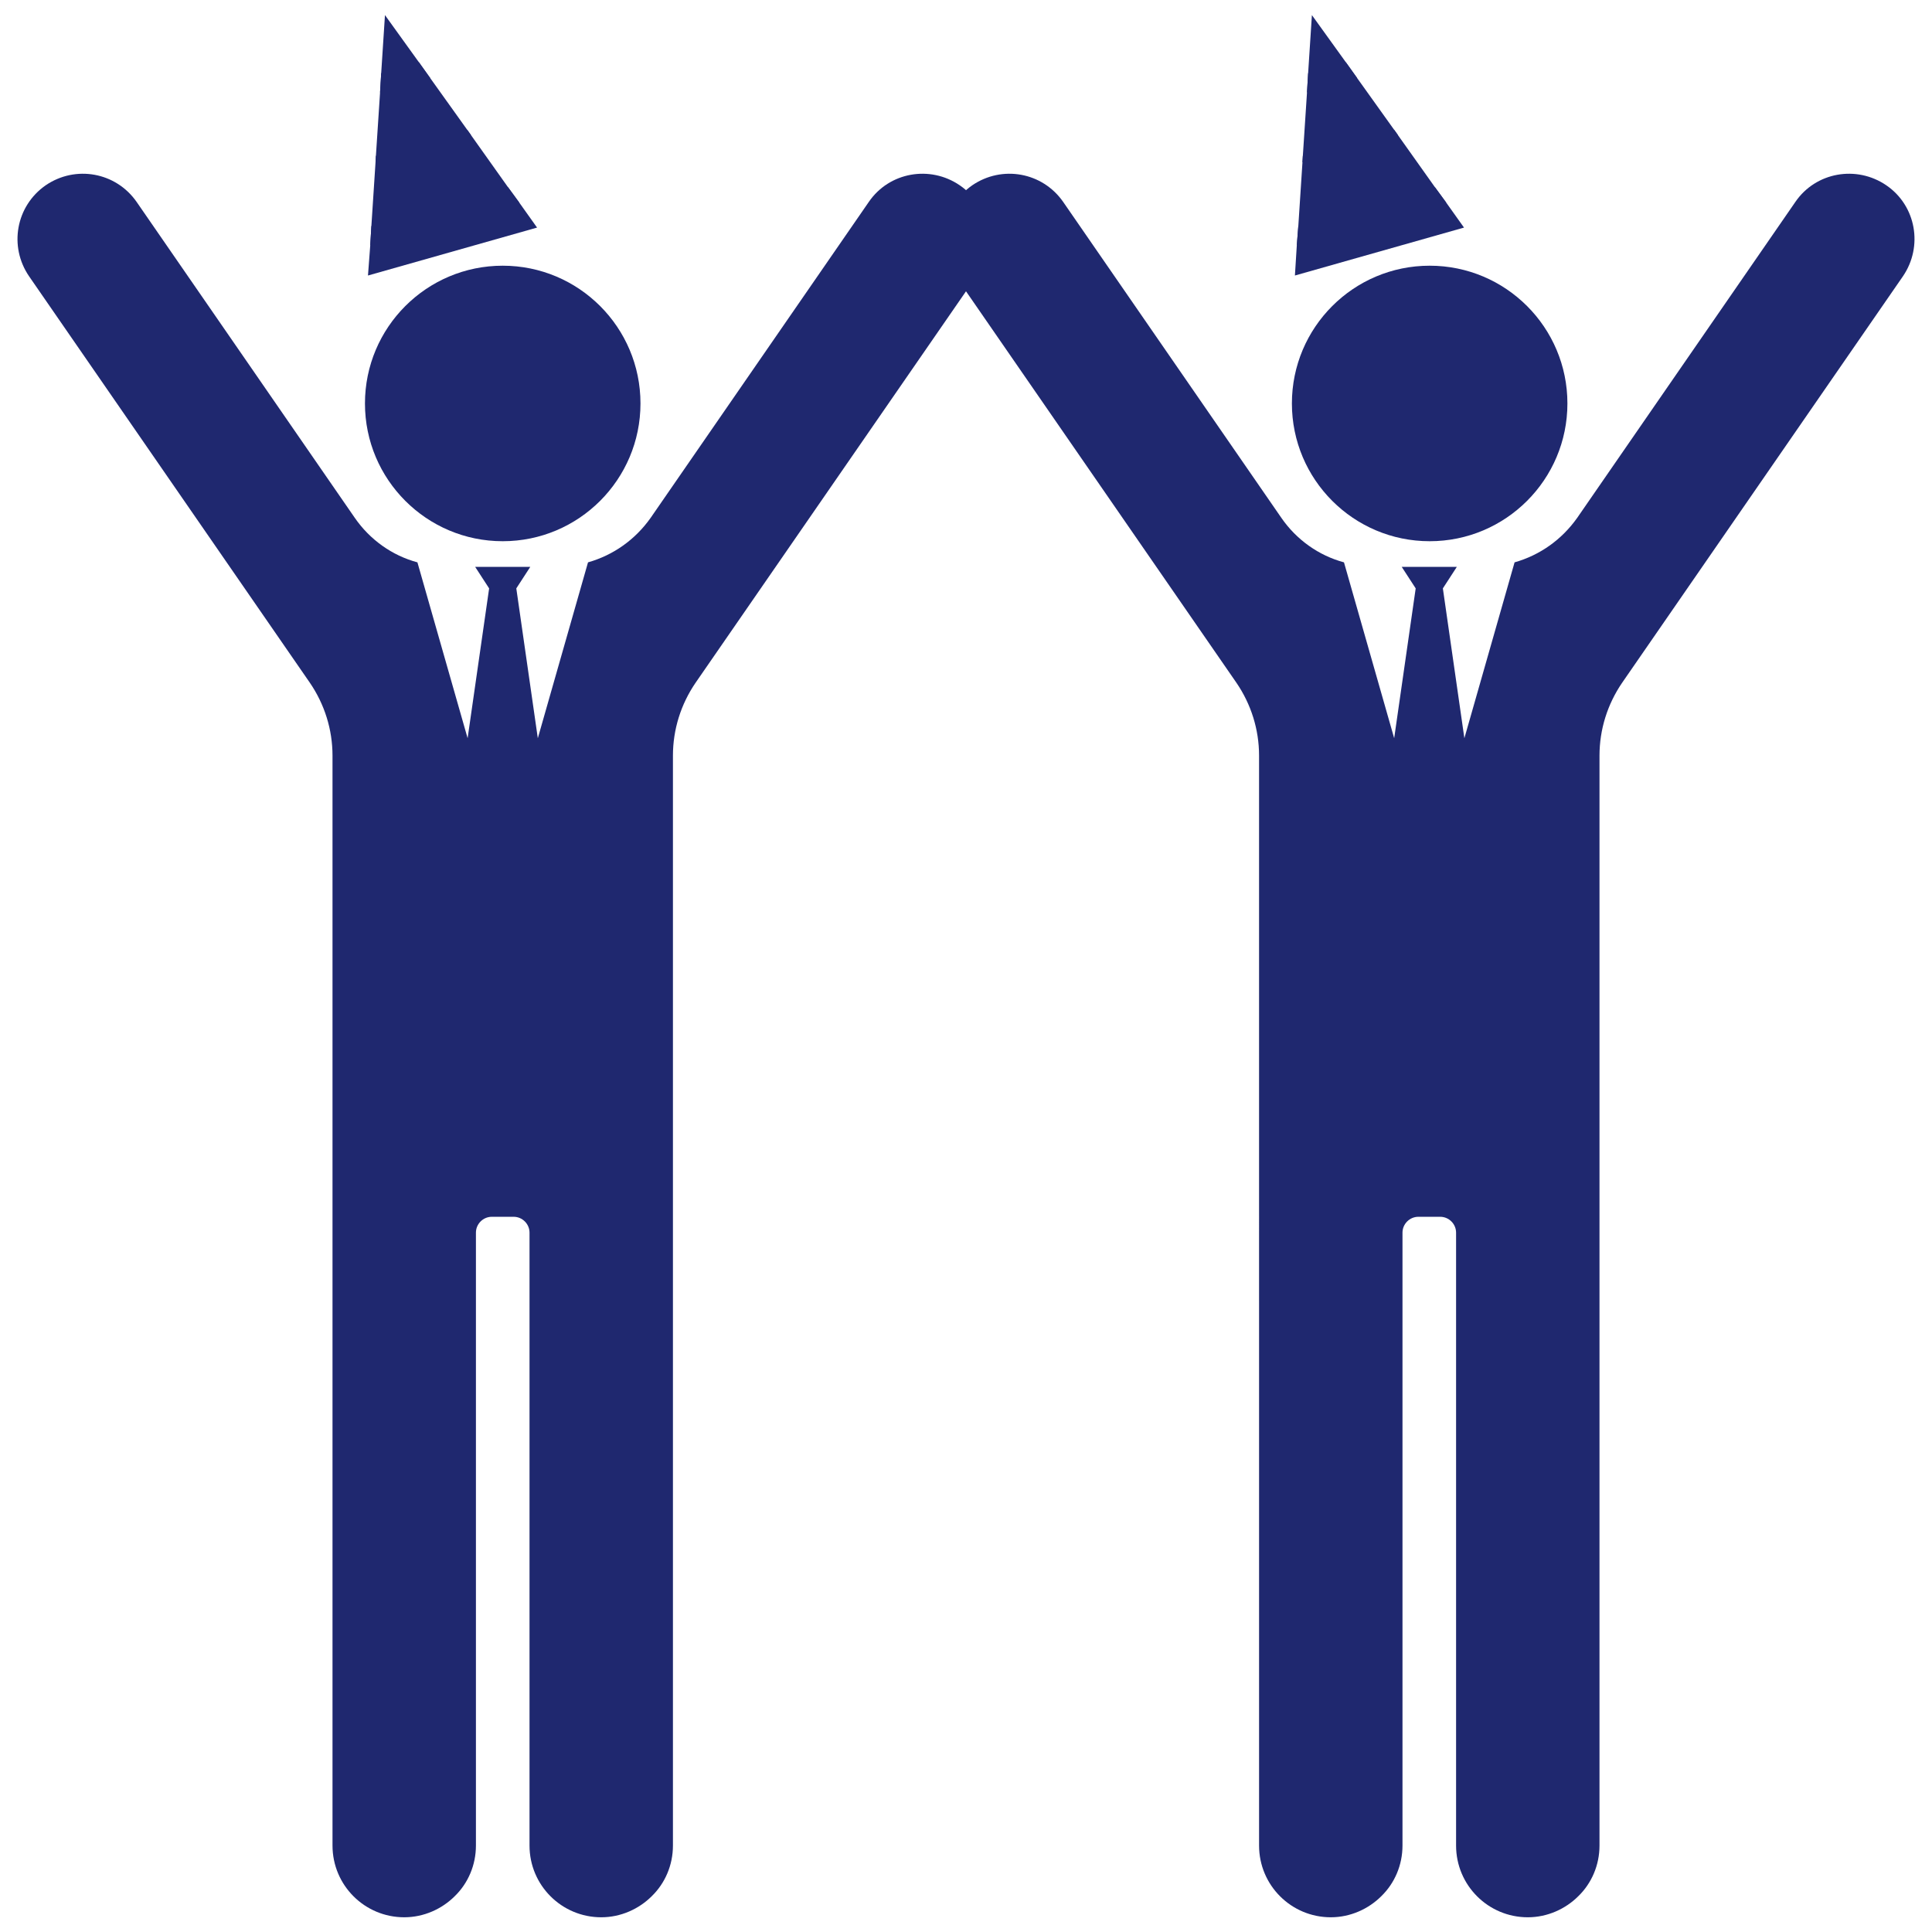
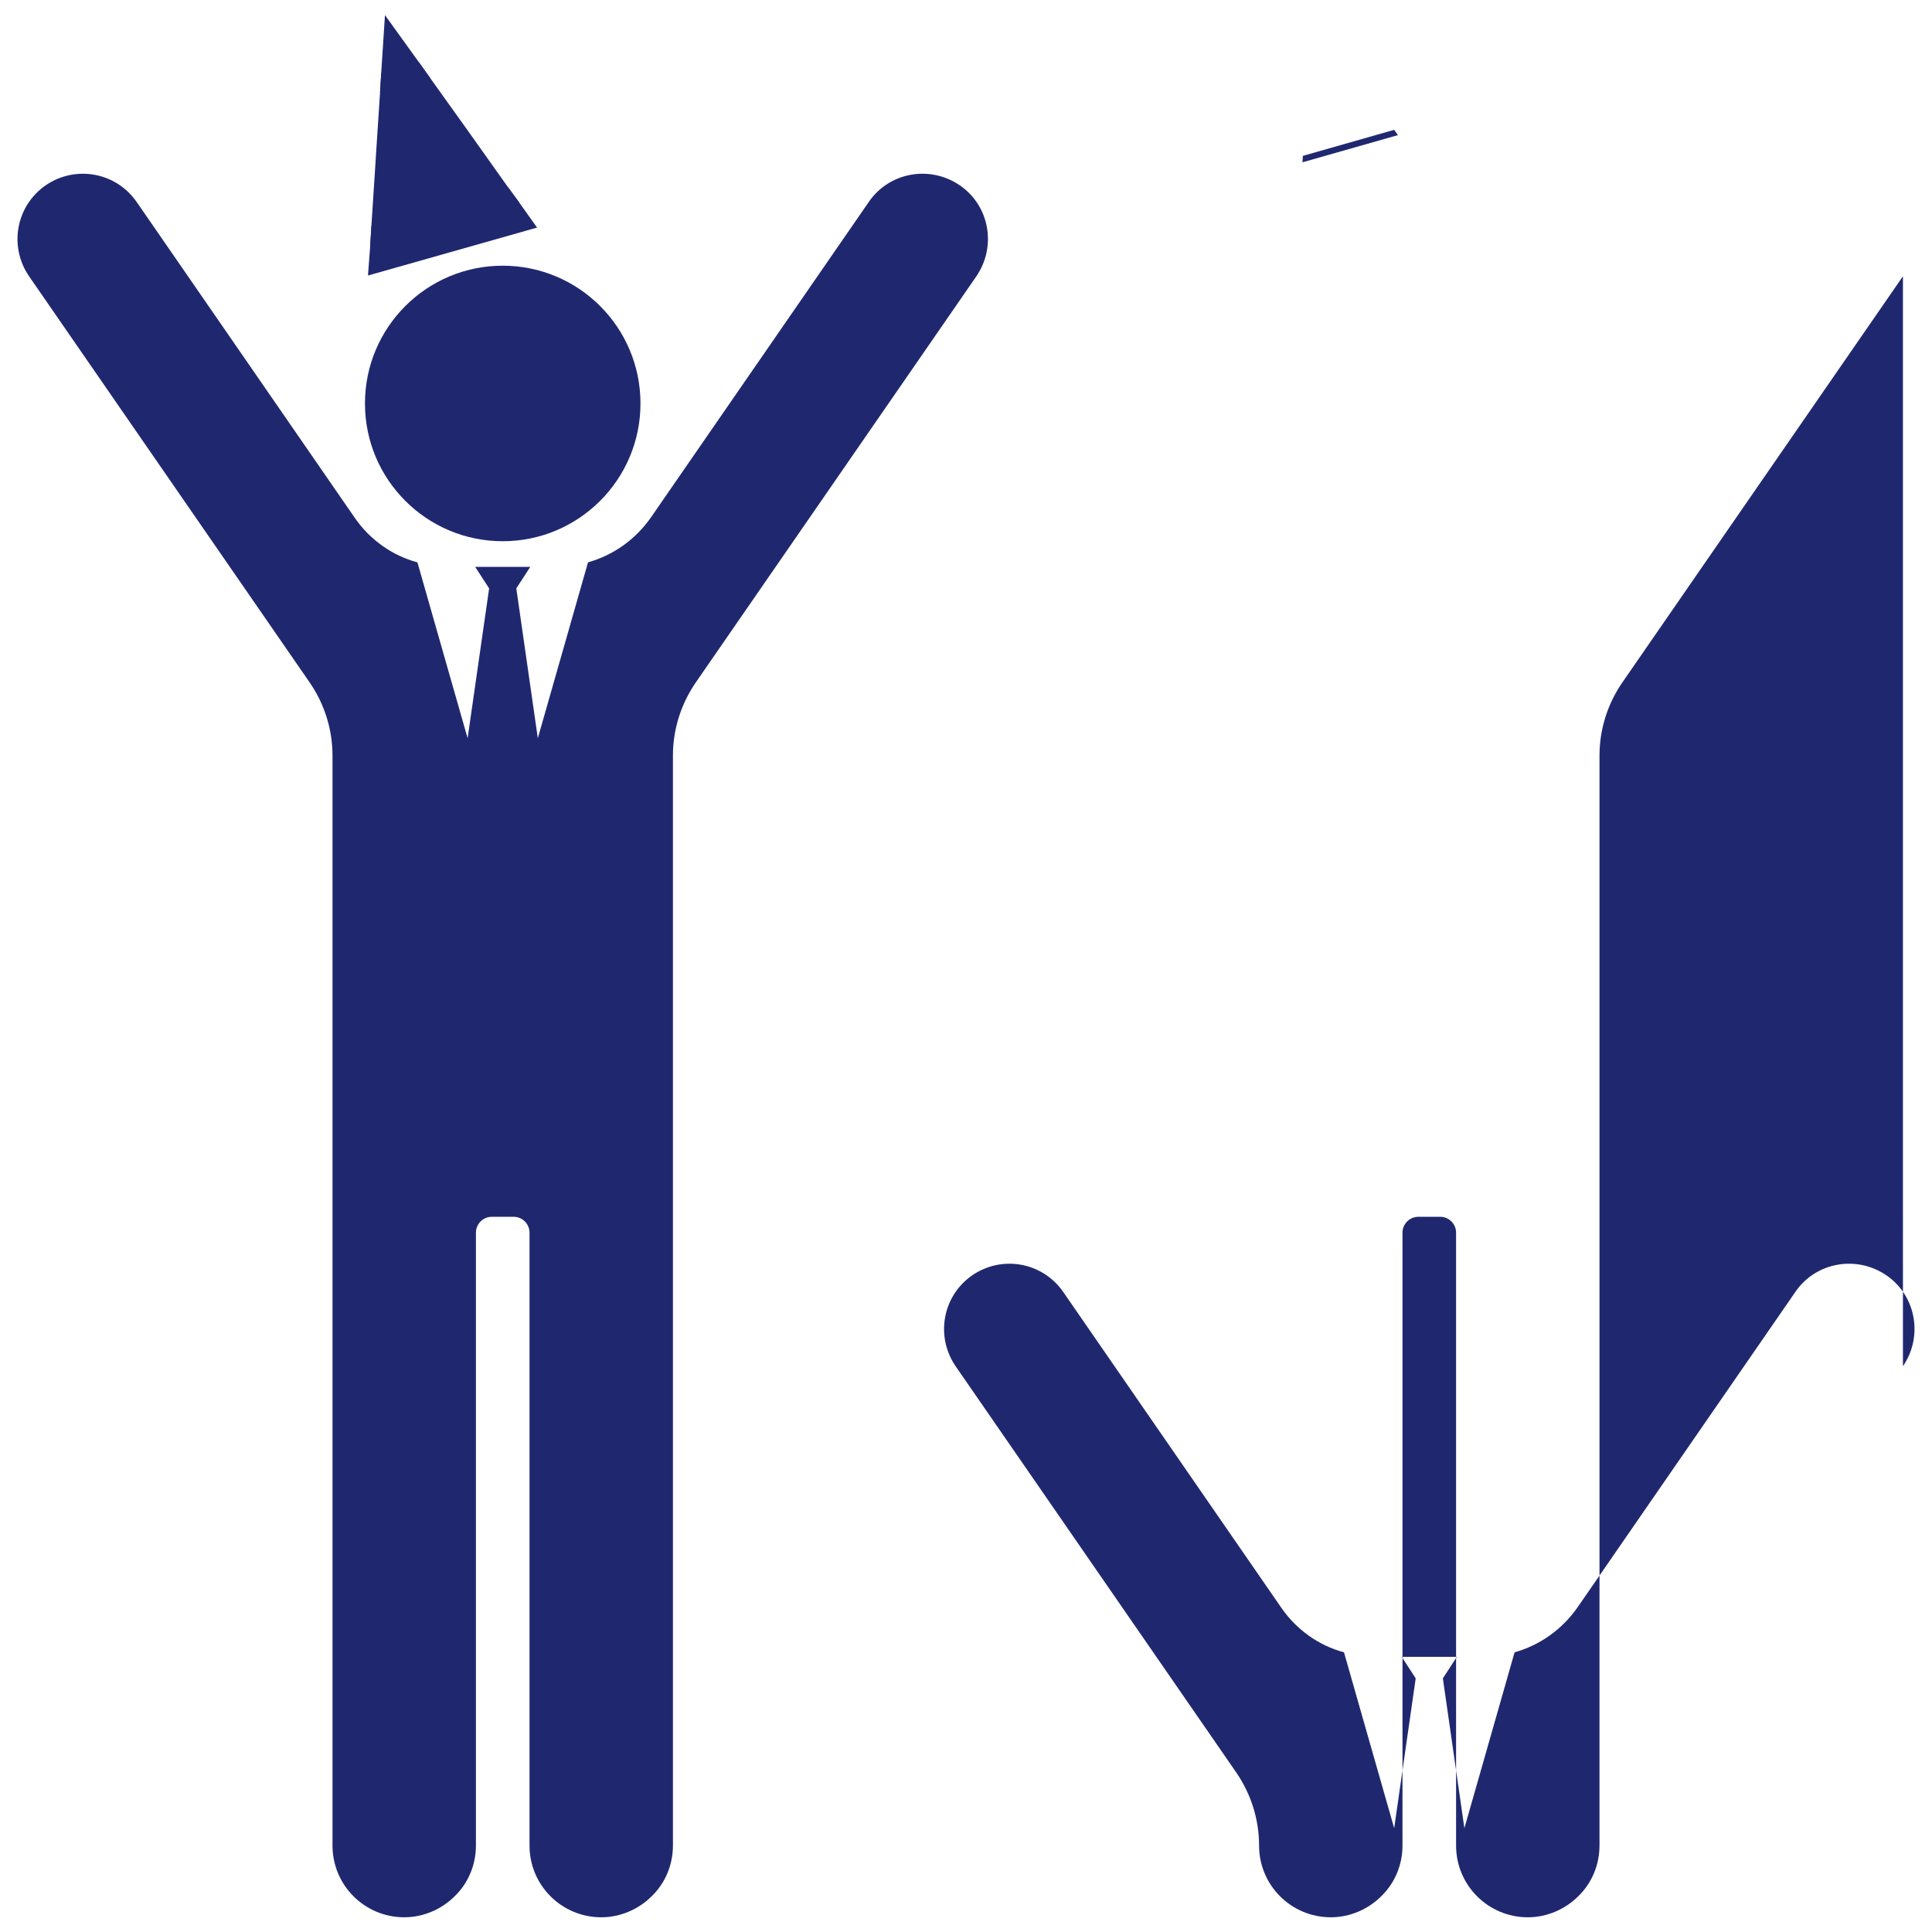
<svg xmlns="http://www.w3.org/2000/svg" version="1.1" viewBox="0 0 511.9 511.9">
  <defs>
    <style>
      .cls-1 {
        fill: #1f286f;
      }
    </style>
  </defs>
  <g>
    <g id="_レイヤー_1" data-name="レイヤー_1">
      <g id="_x32_">
        <g>
          <circle class="cls-1" cx="133.2" cy="106.9" r="36.5" />
          <path class="cls-1" d="M258.7,73.2l-74.4,107.7c-3.9,5.7-6,12.4-6,19.3v288.8c0,5.2-2.1,10-5.6,13.4-3.4,3.4-8.2,5.6-13.4,5.6-10.5,0-19-8.5-19-19v-162.4c0-2.3-1.9-4.2-4.2-4.2h-5.8c-2.3,0-4.2,1.9-4.2,4.2v162.4c0,5.2-2.1,10-5.6,13.4-3.4,3.4-8.2,5.6-13.4,5.6-10.5,0-19-8.5-19-19V200.2c0-6.9-2.1-13.6-6-19.3L7.7,73.2c-5.4-7.9-3.5-18.6,4.4-24.1,7.9-5.4,18.6-3.5,24.1,4.4l57.8,83.7c4,5.8,9.9,10,16.6,11.8l13.3,46.6,5.7-39.7-3.7-5.7h14.6l-3.7,5.7,5.7,39.7,13.3-46.6h0c6.7-1.9,12.5-6,16.6-11.8l57.8-83.7c5.4-7.9,16.2-9.8,24.1-4.4,7.9,5.4,9.8,16.2,4.4,24.1h0Z" />
          <g>
            <polygon class="cls-1" points="142.3 60.3 97.5 73 98.1 65 98.4 59.9 99.5 43 99.6 41.3 100.7 24.5 101 19.4 102 4 111 16.5 114 20.7 123.8 34.4 124.8 35.8 134.6 49.6 137.6 53.7 142.3 60.3" />
            <polygon class="cls-1" points="137.6 53.7 98.1 65 98.4 59.9 134.6 49.6 137.6 53.7" />
            <polygon class="cls-1" points="114 20.7 100.7 24.5 101 19.4 111 16.5 114 20.7" />
-             <polygon class="cls-1" points="124.8 35.8 99.5 43 99.6 41.3 123.8 34.4 124.8 35.8" />
          </g>
        </g>
        <g>
-           <circle class="cls-1" cx="378.8" cy="106.9" r="36.5" />
-           <path class="cls-1" d="M504.2,73.2l-74.4,107.7c-3.9,5.7-6,12.4-6,19.3v288.8c0,5.2-2.1,10-5.6,13.4-3.4,3.4-8.2,5.6-13.4,5.6-10.5,0-19-8.5-19-19v-162.4c0-2.3-1.9-4.2-4.2-4.2h-5.8c-2.3,0-4.2,1.9-4.2,4.2v162.4c0,5.2-2.1,10-5.6,13.4-3.4,3.4-8.2,5.6-13.4,5.6-10.5,0-19-8.5-19-19V200.2c0-6.9-2.1-13.6-6-19.3l-74.4-107.7c-5.4-7.9-3.5-18.6,4.4-24.1,7.9-5.4,18.6-3.5,24.1,4.4l57.8,83.7c4,5.8,9.9,10,16.6,11.8l13.3,46.6,5.7-39.7-3.7-5.7h14.6l-3.7,5.7,5.7,39.7,13.3-46.6h0c6.7-1.9,12.5-6,16.6-11.8l57.8-83.7c5.4-7.9,16.2-9.8,24.1-4.4,7.9,5.4,9.8,16.2,4.4,24.1h0Z" />
+           <path class="cls-1" d="M504.2,73.2l-74.4,107.7c-3.9,5.7-6,12.4-6,19.3v288.8c0,5.2-2.1,10-5.6,13.4-3.4,3.4-8.2,5.6-13.4,5.6-10.5,0-19-8.5-19-19v-162.4c0-2.3-1.9-4.2-4.2-4.2h-5.8c-2.3,0-4.2,1.9-4.2,4.2v162.4c0,5.2-2.1,10-5.6,13.4-3.4,3.4-8.2,5.6-13.4,5.6-10.5,0-19-8.5-19-19c0-6.9-2.1-13.6-6-19.3l-74.4-107.7c-5.4-7.9-3.5-18.6,4.4-24.1,7.9-5.4,18.6-3.5,24.1,4.4l57.8,83.7c4,5.8,9.9,10,16.6,11.8l13.3,46.6,5.7-39.7-3.7-5.7h14.6l-3.7,5.7,5.7,39.7,13.3-46.6h0c6.7-1.9,12.5-6,16.6-11.8l57.8-83.7c5.4-7.9,16.2-9.8,24.1-4.4,7.9,5.4,9.8,16.2,4.4,24.1h0Z" />
          <g>
-             <polygon class="cls-1" points="387.9 60.3 343.1 73 343.6 65 344 59.9 345.1 43 345.2 41.3 346.3 24.5 346.6 19.4 347.6 4 356.6 16.5 359.6 20.7 369.4 34.4 370.4 35.8 380.2 49.6 383.2 53.7 387.9 60.3" />
-             <polygon class="cls-1" points="383.2 53.7 343.6 65 344 59.9 380.2 49.6 383.2 53.7" />
-             <polygon class="cls-1" points="359.6 20.7 346.3 24.5 346.6 19.4 356.6 16.5 359.6 20.7" />
            <polygon class="cls-1" points="370.4 35.8 345.1 43 345.2 41.3 369.4 34.4 370.4 35.8" />
          </g>
        </g>
      </g>
    </g>
  </g>
</svg>